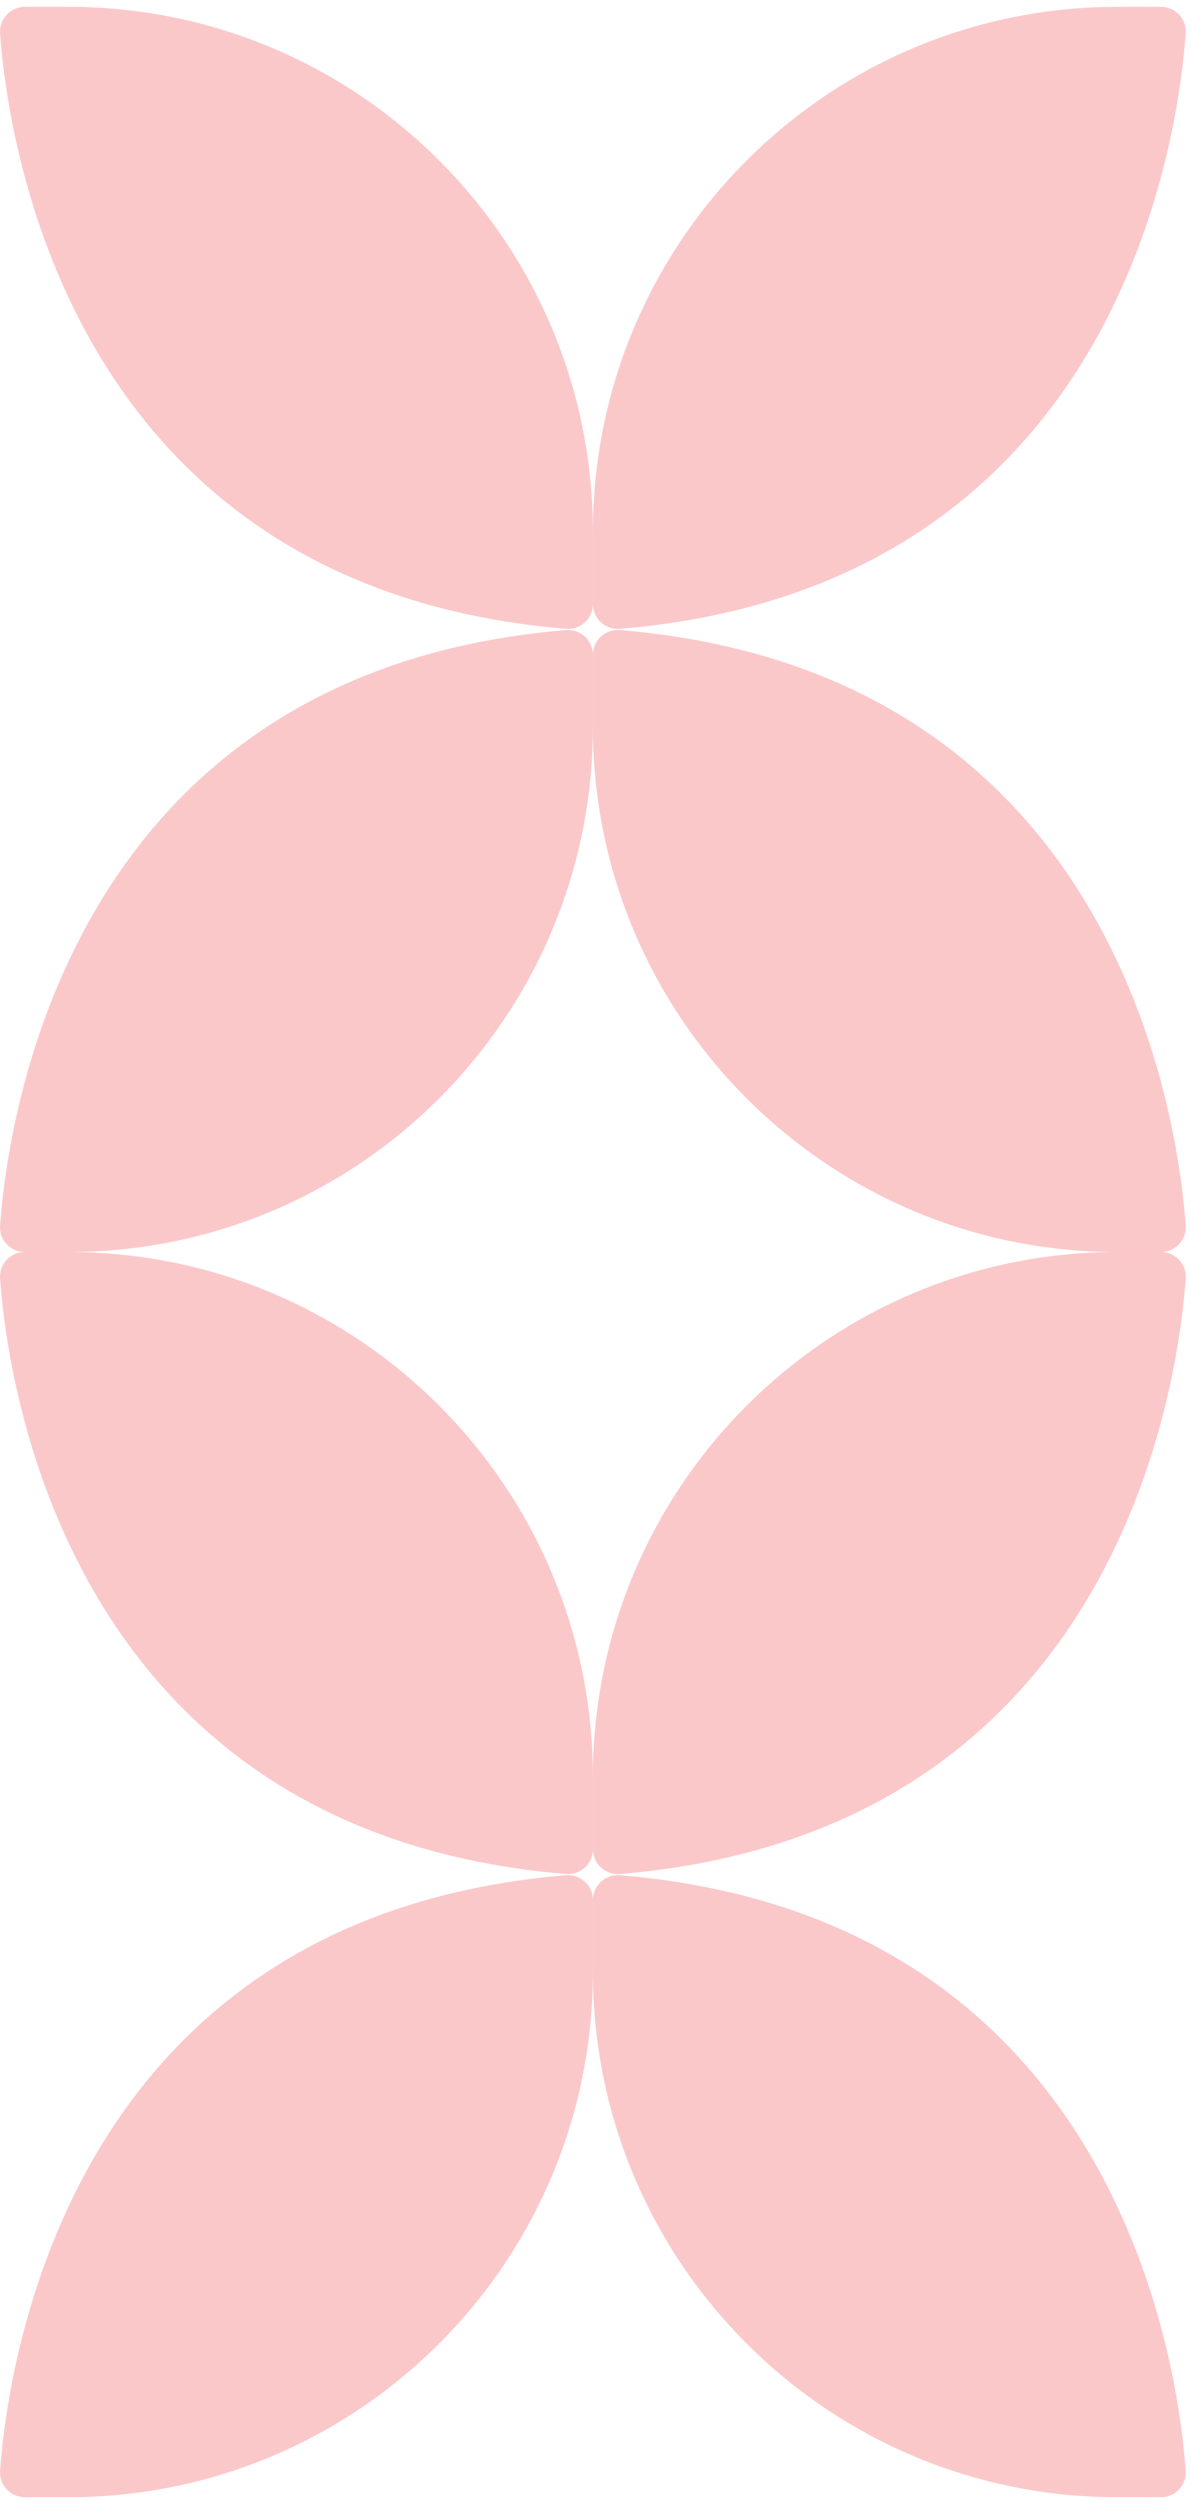
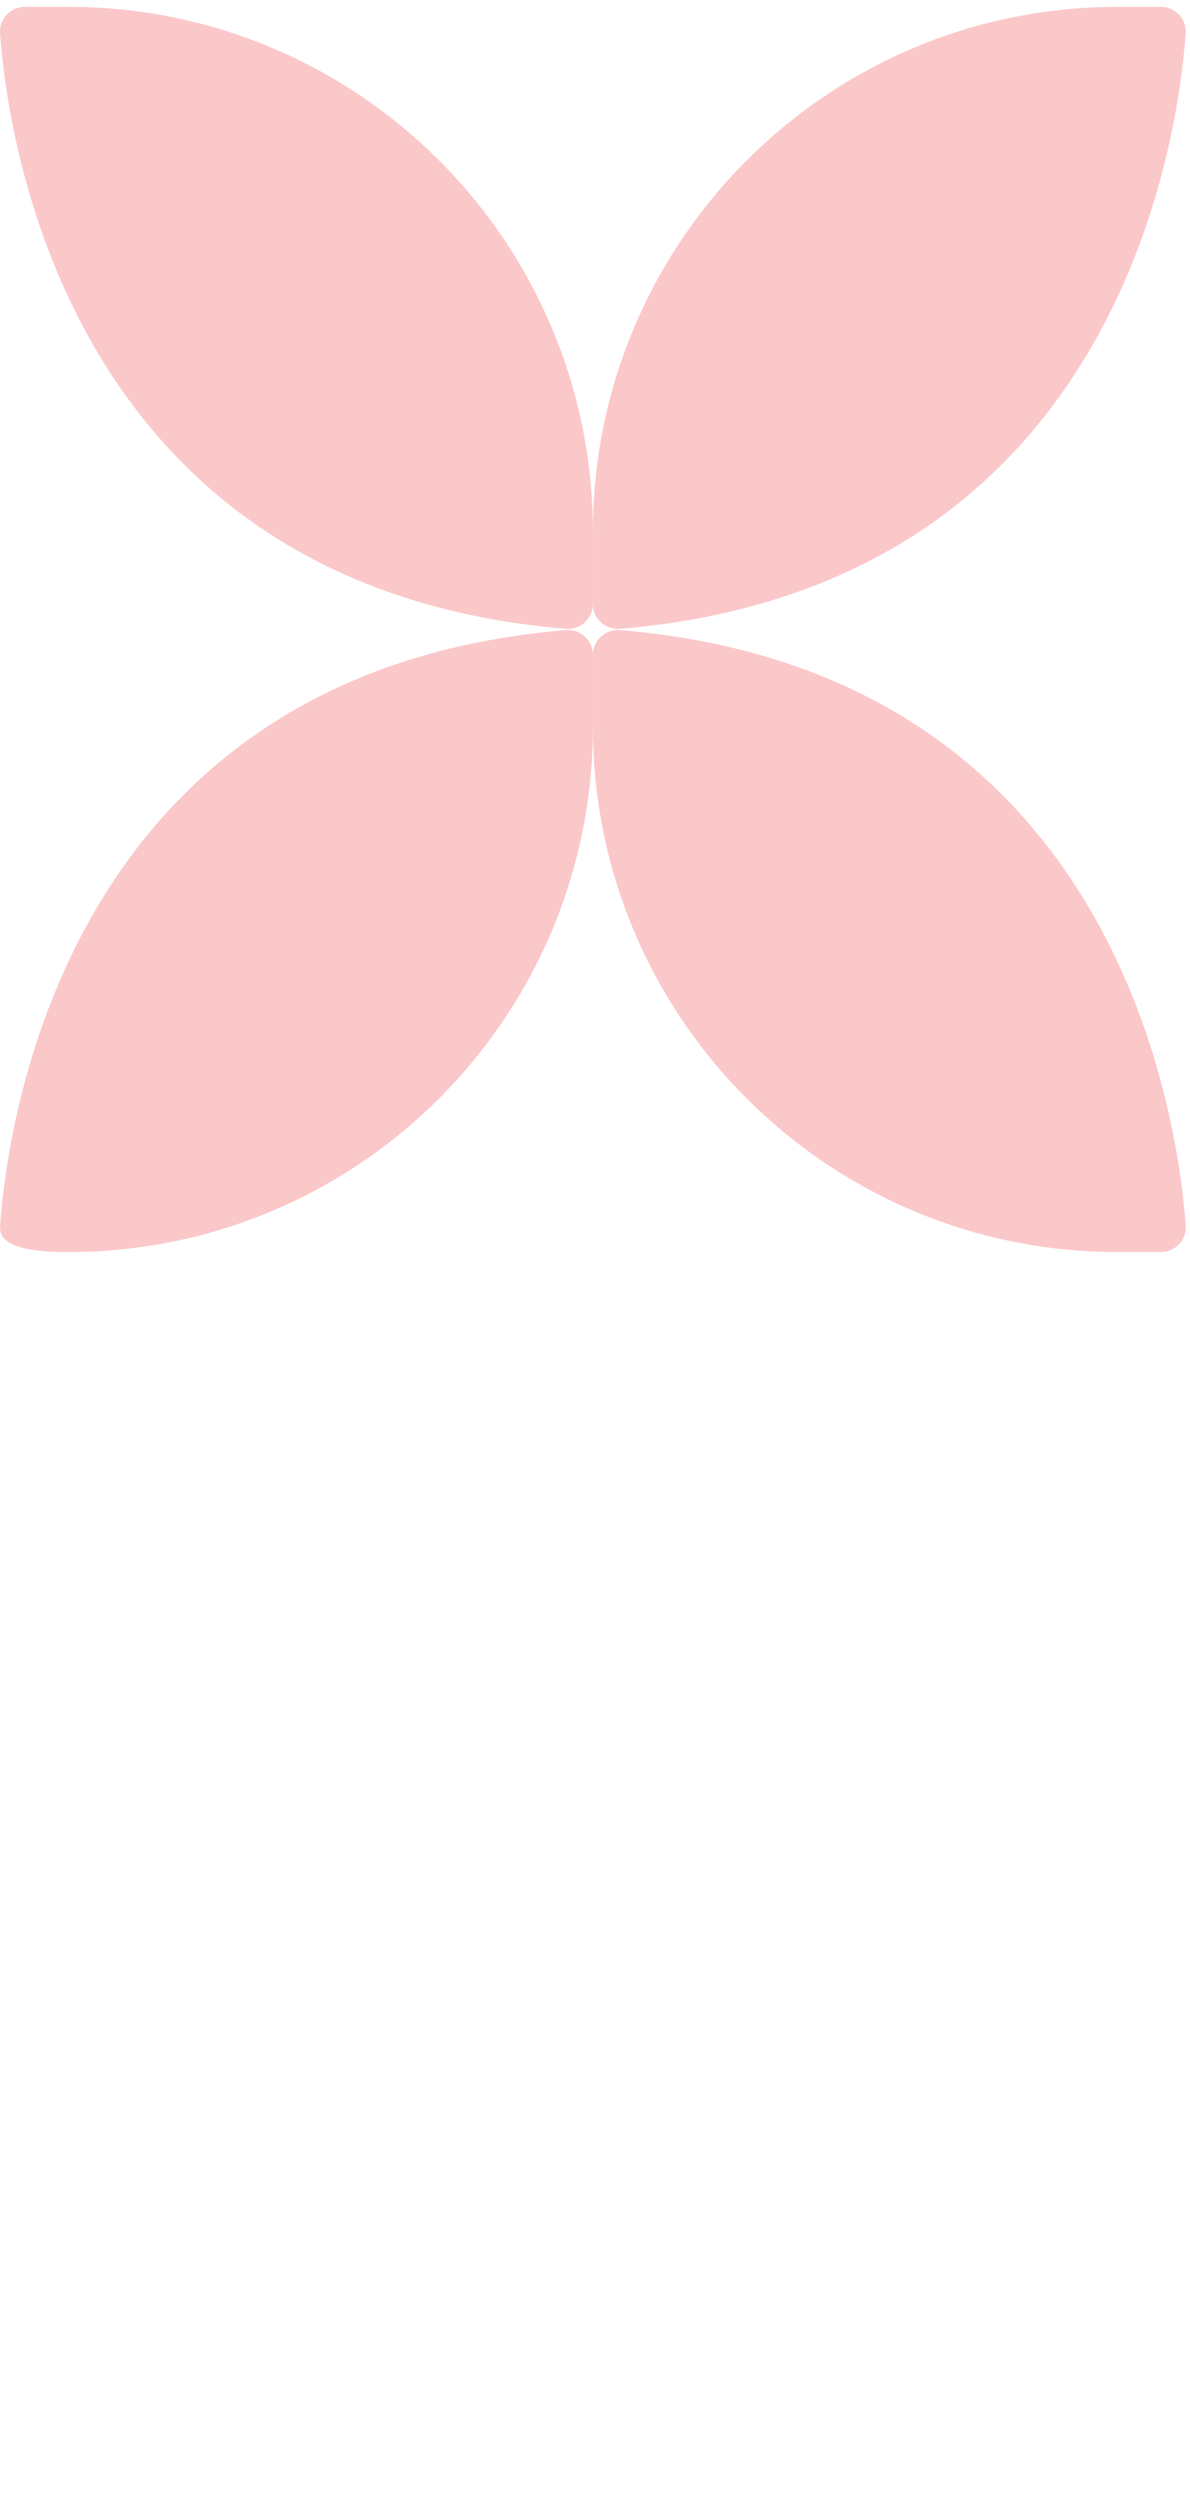
<svg xmlns="http://www.w3.org/2000/svg" width="101" height="212" viewBox="0 0 101 212" fill="none">
  <g clip-path="url(#clip0_2168_12919)">
-     <path d="M50.321 55.531V61.65C50.321 86.247 30.394 106.184 5.809 106.184H2.107C0.878 106.184 -0.083 105.145 0.007 103.919C0.715 94.273 6.156 56.941 48.014 53.434C49.253 53.33 50.321 54.292 50.321 55.535" fill="#EE1C25" fill-opacity="0.24" />
+     <path d="M50.321 55.531V61.65C50.321 86.247 30.394 106.184 5.809 106.184C0.878 106.184 -0.083 105.145 0.007 103.919C0.715 94.273 6.156 56.941 48.014 53.434C49.253 53.33 50.321 54.292 50.321 55.535" fill="#EE1C25" fill-opacity="0.24" />
    <path d="M50.321 55.531V61.65C50.321 86.247 70.249 106.184 94.833 106.184H98.536C99.764 106.184 100.726 105.145 100.636 103.919C99.928 94.273 94.486 56.941 52.628 53.434C51.39 53.33 50.321 54.292 50.321 55.535" fill="#EE1C25" fill-opacity="0.24" />
    <path d="M50.321 51.233V45.114C50.321 20.517 30.394 0.58 5.809 0.58H2.107C0.878 0.58 -0.083 1.619 0.007 2.845C0.715 12.491 6.156 49.823 48.014 53.33C49.253 53.434 50.321 52.472 50.321 51.229" fill="#EE1C25" fill-opacity="0.24" />
    <path d="M50.321 51.233V45.114C50.321 20.517 70.249 0.58 94.833 0.58H98.536C99.764 0.58 100.726 1.619 100.636 2.845C99.928 12.491 94.486 49.823 52.628 53.33C51.39 53.434 50.321 52.472 50.321 51.229" fill="#EE1C25" fill-opacity="0.24" />
  </g>
  <g clip-path="url(#clip1_2168_12919)">
    <path d="M50.321 161.131V167.25C50.321 191.846 30.394 211.783 5.809 211.783H2.107C0.878 211.783 -0.083 210.744 0.007 209.519C0.715 199.872 6.156 162.54 48.014 159.033C49.253 158.93 50.321 159.892 50.321 161.134" fill="#EE1C25" fill-opacity="0.24" />
    <path d="M50.321 161.131V167.25C50.321 191.846 70.249 211.783 94.833 211.783H98.536C99.764 211.783 100.726 210.744 100.636 209.519C99.928 199.872 94.486 162.54 52.628 159.033C51.39 158.93 50.321 159.892 50.321 161.134" fill="#EE1C25" fill-opacity="0.24" />
    <path d="M50.321 156.832V150.713C50.321 126.117 30.394 106.18 5.809 106.18H2.107C0.878 106.18 -0.083 107.219 0.007 108.445C0.715 118.091 6.156 155.423 48.014 158.93C49.253 159.033 50.321 158.071 50.321 156.829" fill="#EE1C25" fill-opacity="0.24" />
    <path d="M50.321 156.832V150.713C50.321 126.117 70.249 106.18 94.833 106.18H98.536C99.764 106.18 100.726 107.219 100.636 108.445C99.928 118.091 94.486 155.423 52.628 158.93C51.39 159.033 50.321 158.071 50.321 156.829" fill="#EE1C25" fill-opacity="0.24" />
  </g>
  <defs>
    <clipPath id="clip0_2168_12919">
      <rect width="105.6" height="100.642" fill="white" transform="matrix(0 -1 1 0 0 106.184)" />
    </clipPath>
    <clipPath id="clip1_2168_12919">
-       <rect width="105.6" height="100.642" fill="white" transform="matrix(0 -1 1 0 0 211.783)" />
-     </clipPath>
+       </clipPath>
  </defs>
</svg>